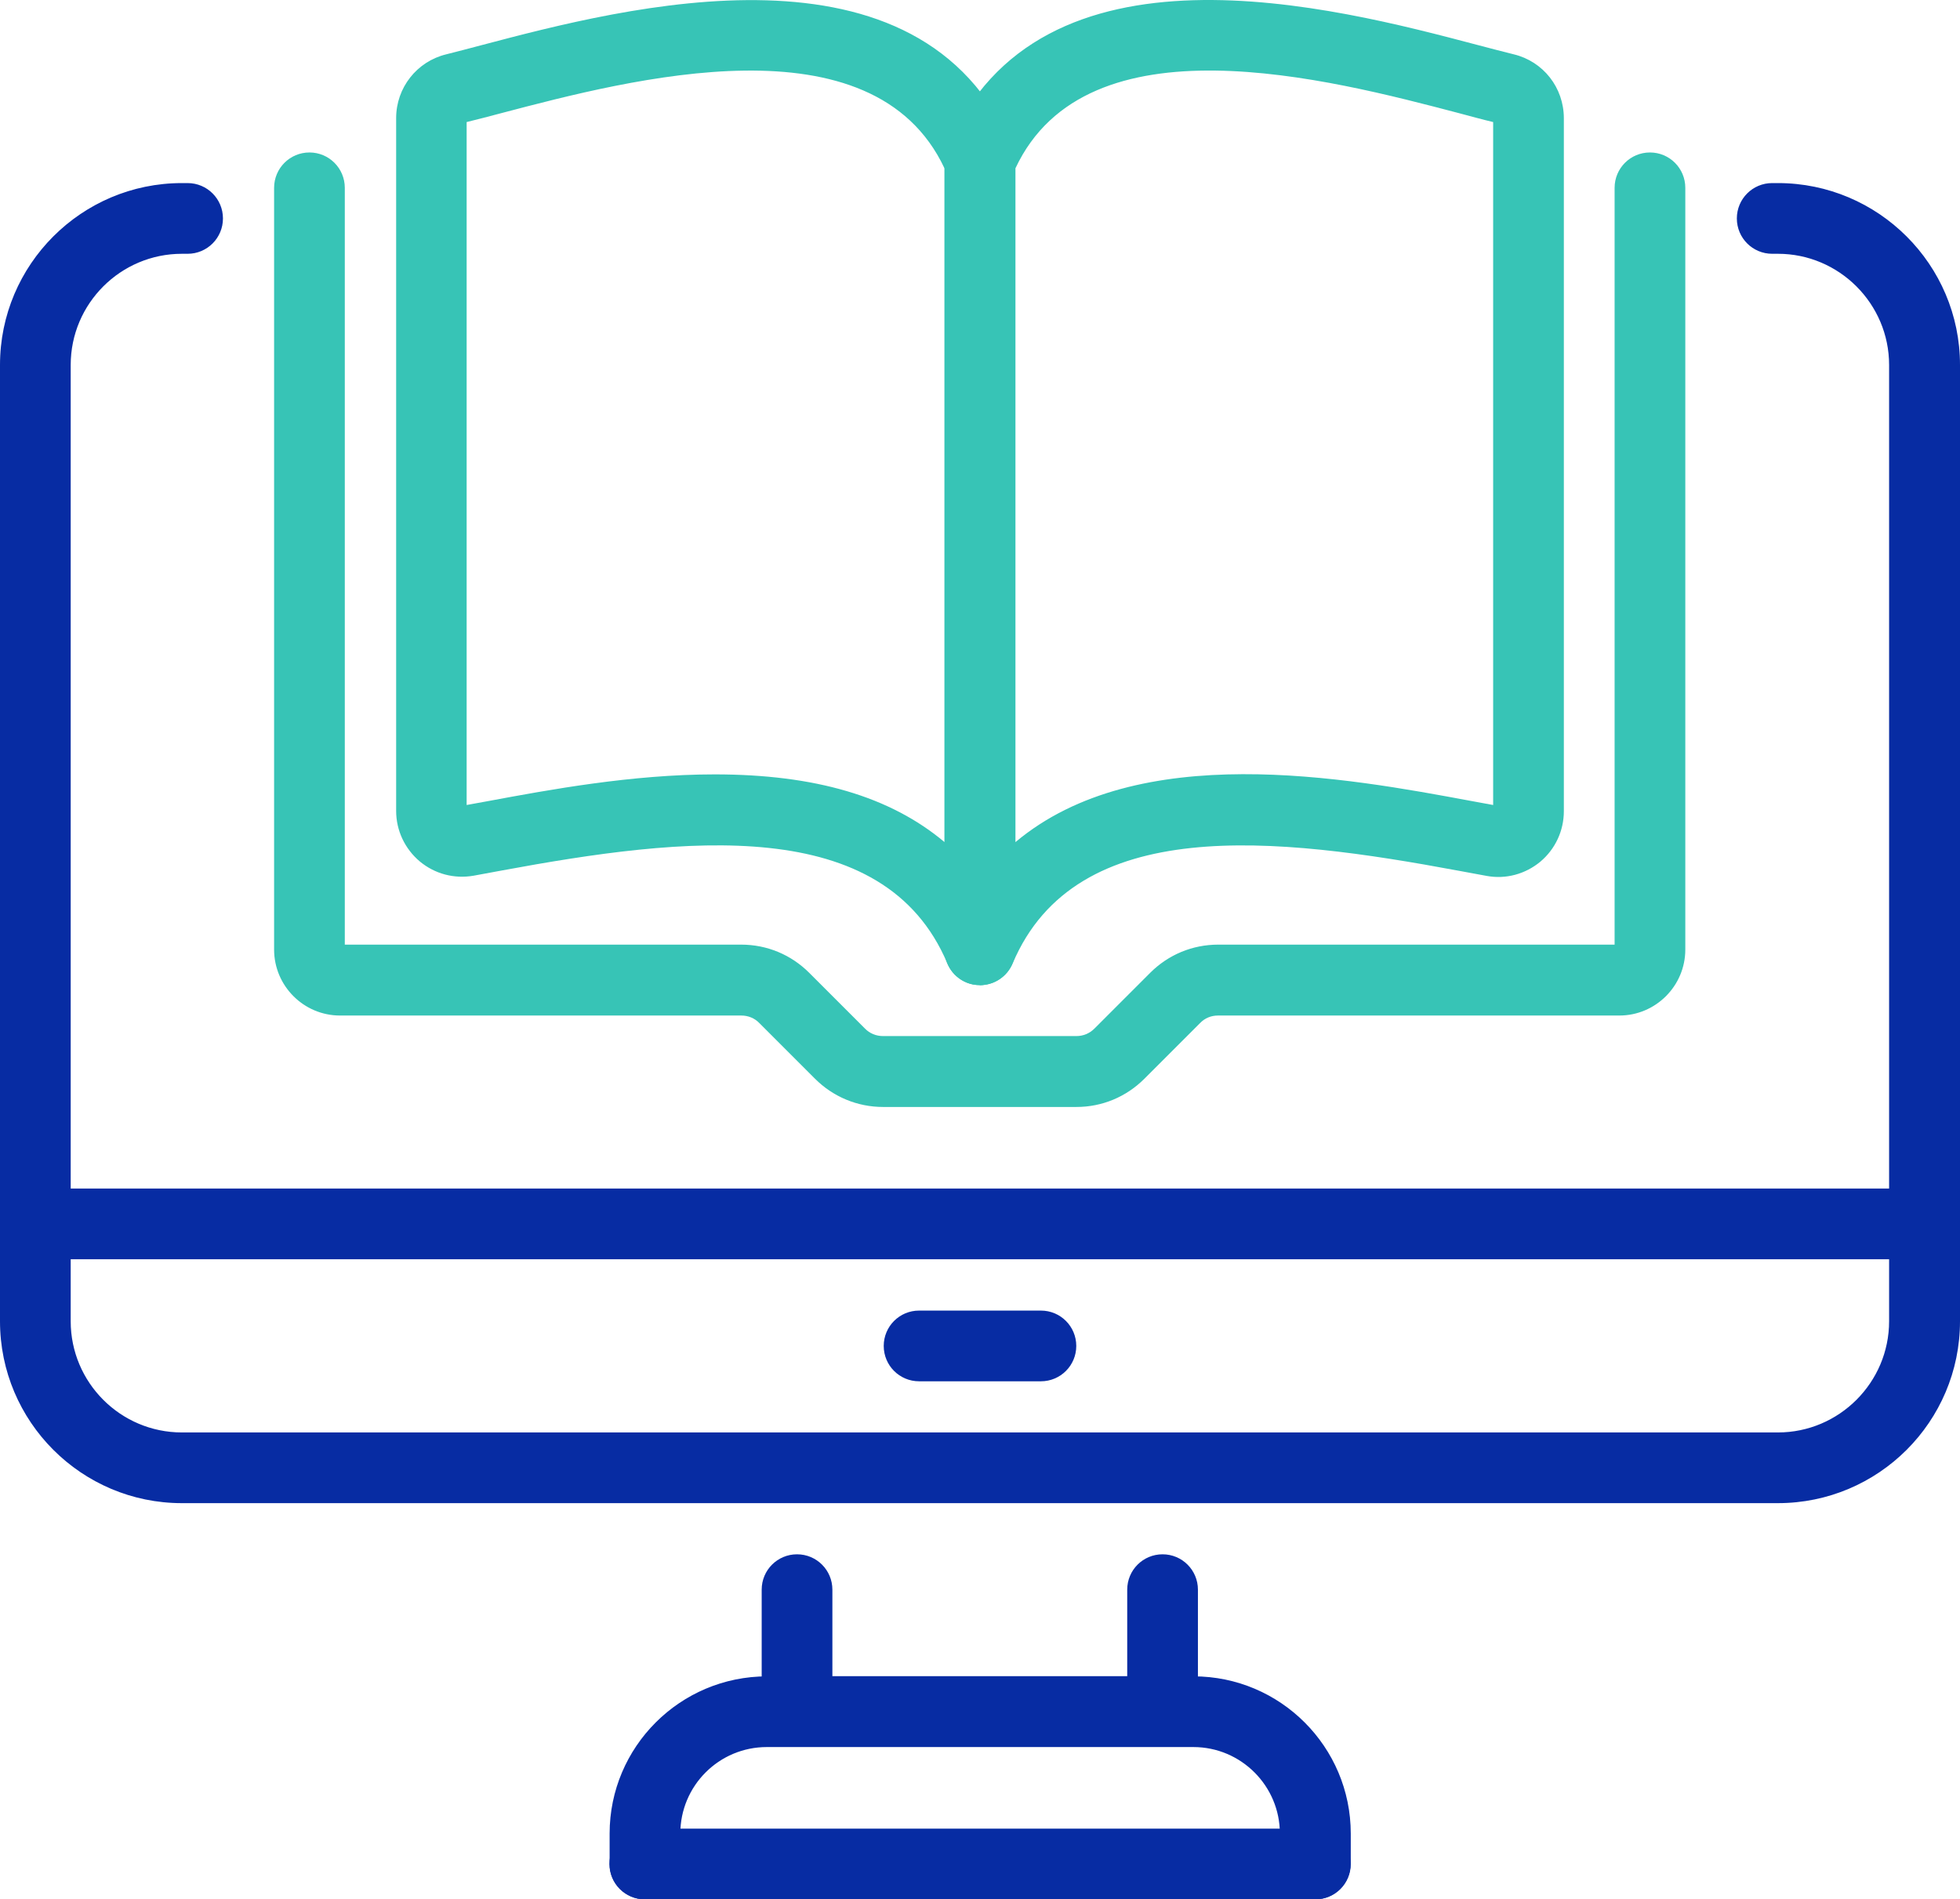
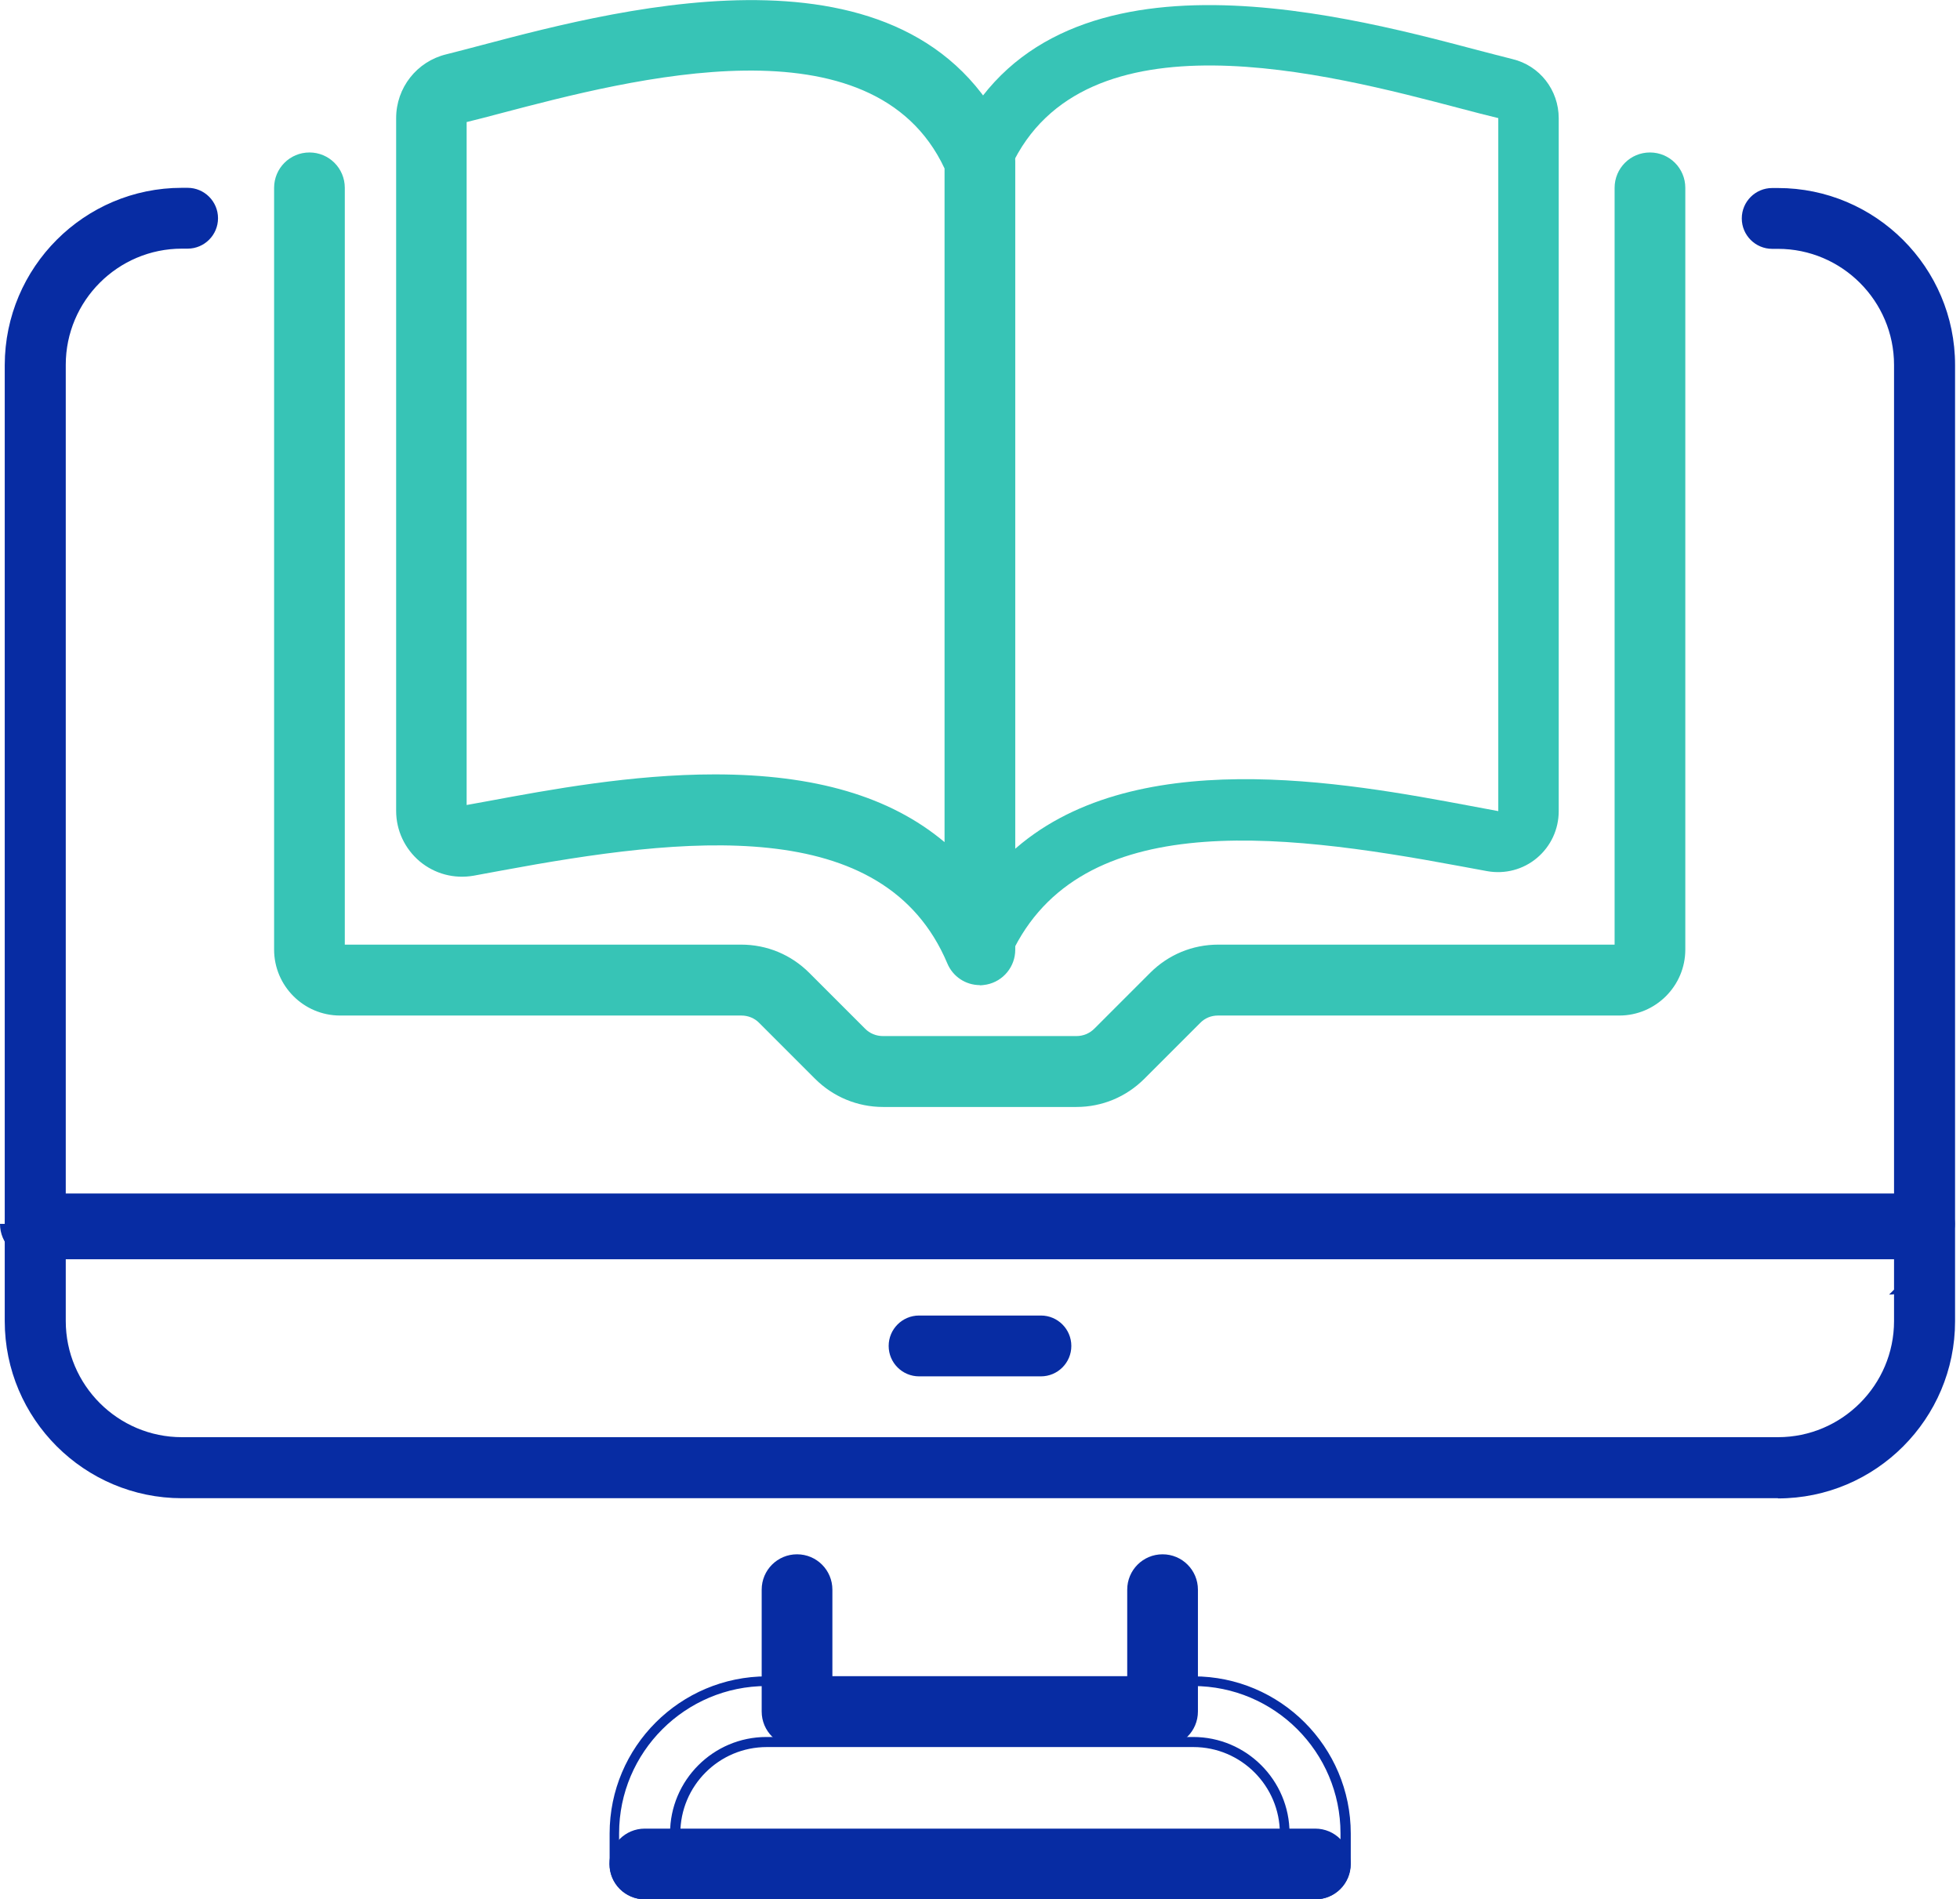
<svg xmlns="http://www.w3.org/2000/svg" id="Layer_2" data-name="Layer 2" viewBox="0 0 99.25 96.17">
  <defs>
    <style>      .cls-1 {        fill: #37c4b6;      }      .cls-2 {        fill: #072ca3;      }    </style>
  </defs>
  <g id="Layer_1-2" data-name="Layer 1">
    <g>
      <g>
        <path class="cls-2" d="M90.03,75.86H9.21c-4.94,0-8.97-4.02-8.97-8.97V18.48C.25,13.53,4.27,9.51,9.21,9.51h.29c.85,0,1.54.69,1.54,1.54s-.69,1.54-1.54,1.54h-.29c-3.24,0-5.88,2.64-5.88,5.88v48.42c0,3.24,2.64,5.88,5.88,5.88h80.82c3.24,0,5.88-2.64,5.88-5.88V18.48c0-3.24-2.64-5.88-5.88-5.88h-.29c-.85,0-1.54-.69-1.54-1.54s.69-1.54,1.54-1.54h.29c4.94,0,8.97,4.02,8.97,8.96v48.42c0,4.94-4.02,8.97-8.97,8.97Z" />
-         <path class="cls-2" d="M90.03,76.11H9.21c-5.08,0-9.21-4.13-9.21-9.21V18.48c0-5.08,4.13-9.21,9.21-9.21h.29c.99,0,1.79.8,1.79,1.79s-.8,1.79-1.79,1.79h-.29c-3.1,0-5.63,2.52-5.63,5.63v48.42c0,3.1,2.52,5.63,5.63,5.63h80.82c3.1,0,5.63-2.53,5.63-5.63V18.48c0-3.1-2.53-5.63-5.63-5.63h-.29c-.99,0-1.79-.8-1.79-1.79s.8-1.79,1.79-1.79h.29c5.08,0,9.22,4.13,9.22,9.21v48.42c0,5.08-4.13,9.21-9.22,9.21ZM9.21,9.76C4.41,9.76.5,13.67.5,18.48v48.42c0,4.81,3.91,8.71,8.71,8.71h80.82c4.81,0,8.72-3.91,8.72-8.71V18.48c0-4.81-3.91-8.71-8.72-8.71h-.29c-.71,0-1.29.58-1.29,1.29s.58,1.29,1.29,1.29h.29c3.38,0,6.13,2.75,6.13,6.13v48.42c0,3.38-2.75,6.13-6.13,6.13H9.21c-3.38,0-6.13-2.75-6.13-6.13V18.48c0-3.38,2.75-6.13,6.13-6.13h.29c.71,0,1.29-.58,1.29-1.29s-.58-1.29-1.29-1.29h-.29Z" />
      </g>
      <g>
        <path class="cls-2" d="M58.88,88.2h-18.51c-.85,0-1.54-.69-1.54-1.54v-6.17c0-.85.69-1.54,1.54-1.54s1.54.69,1.54,1.54v4.63h15.43v-4.63c0-.85.69-1.54,1.54-1.54s1.54.69,1.54,1.54v6.17c0,.85-.69,1.54-1.54,1.54Z" />
        <path class="cls-2" d="M58.88,88.45h-18.52c-.99,0-1.79-.8-1.79-1.79v-6.17c0-.99.8-1.79,1.79-1.79s1.79.8,1.79,1.79v4.38h14.93v-4.38c0-.99.8-1.79,1.79-1.79s1.79.8,1.79,1.79v6.17c0,.99-.8,1.79-1.79,1.79ZM40.37,79.19c-.71,0-1.29.58-1.29,1.29v6.17c0,.71.58,1.29,1.29,1.29h18.52c.71,0,1.29-.58,1.29-1.29v-6.17c0-.71-.58-1.29-1.29-1.29s-1.29.58-1.29,1.29v4.88h-15.93v-4.88c0-.71-.58-1.29-1.29-1.29Z" />
      </g>
      <g>
        <path class="cls-2" d="M97.46,63.51H1.79c-.85,0-1.54-.69-1.54-1.54s.69-1.54,1.54-1.54h95.66c.85,0,1.54.69,1.54,1.54s-.69,1.54-1.54,1.54Z" />
-         <path class="cls-2" d="M97.46,63.76H1.79C.8,63.76,0,62.96,0,61.97s.8-1.79,1.79-1.79h95.66c.99,0,1.79.8,1.79,1.79s-.8,1.79-1.79,1.79ZM1.79,60.68c-.71,0-1.29.58-1.29,1.29s.58,1.29,1.29,1.29h95.66c.71,0,1.29-.58,1.29-1.29s-.58-1.29-1.29-1.29H1.79Z" />
+         <path class="cls-2" d="M97.46,63.76H1.79C.8,63.76,0,62.96,0,61.97h95.66c.99,0,1.79.8,1.79,1.79s-.8,1.79-1.79,1.79ZM1.79,60.68c-.71,0-1.29.58-1.29,1.29s.58,1.29,1.29,1.29h95.66c.71,0,1.29-.58,1.29-1.29s-.58-1.29-1.29-1.29H1.79Z" />
      </g>
      <g>
        <path class="cls-2" d="M52.71,69.69h-6.17c-.85,0-1.54-.69-1.54-1.54s.69-1.54,1.54-1.54h6.17c.85,0,1.54.69,1.54,1.54s-.69,1.54-1.54,1.54Z" />
-         <path class="cls-2" d="M52.71,69.94h-6.17c-.99,0-1.79-.8-1.79-1.79s.8-1.79,1.79-1.79h6.17c.99,0,1.79.8,1.79,1.79s-.8,1.79-1.79,1.79ZM46.54,66.85c-.71,0-1.29.58-1.29,1.29s.58,1.29,1.29,1.29h6.17c.71,0,1.29-.58,1.29-1.29s-.58-1.29-1.29-1.29h-6.17Z" />
      </g>
      <g>
        <g>
          <path class="cls-2" d="M66.6,95.92h-33.95c-.85,0-1.54-.69-1.54-1.54s.69-1.54,1.54-1.54h33.95c.85,0,1.54.69,1.54,1.54s-.69,1.54-1.54,1.54Z" />
          <path class="cls-2" d="M66.6,96.17h-33.95c-.99,0-1.79-.8-1.79-1.79s.8-1.79,1.79-1.79h33.95c.99,0,1.79.8,1.79,1.79s-.8,1.79-1.79,1.79ZM32.65,93.08c-.71,0-1.29.58-1.29,1.29s.58,1.29,1.29,1.29h33.95c.71,0,1.29-.58,1.29-1.29s-.58-1.29-1.29-1.29h-33.95Z" />
        </g>
        <g>
-           <path class="cls-2" d="M66.6,95.92c-.85,0-1.54-.69-1.54-1.54v-1.54c0-2.55-2.08-4.63-4.63-4.63h-21.6c-2.55,0-4.63,2.08-4.63,4.63v1.54c0,.85-.69,1.54-1.54,1.54s-1.54-.69-1.54-1.54v-1.54c0-4.25,3.46-7.71,7.72-7.71h21.6c4.25,0,7.71,3.46,7.71,7.71v1.54c0,.85-.69,1.54-1.54,1.54Z" />
          <path class="cls-2" d="M66.6,96.17c-.99,0-1.79-.8-1.79-1.79v-1.54c0-2.41-1.96-4.38-4.38-4.38h-21.6c-2.42,0-4.38,1.96-4.38,4.38v1.54c0,.99-.8,1.79-1.79,1.79s-1.79-.8-1.79-1.79v-1.54c0-4.39,3.57-7.96,7.97-7.96h21.6c4.39,0,7.96,3.57,7.96,7.96v1.54c0,.99-.8,1.79-1.79,1.79ZM38.82,87.95h21.6c2.69,0,4.88,2.19,4.88,4.88v1.54c0,.71.58,1.29,1.29,1.29s1.29-.58,1.29-1.29v-1.54c0-4.12-3.35-7.46-7.46-7.46h-21.6c-4.12,0-7.47,3.35-7.47,7.46v1.54c0,.71.58,1.29,1.29,1.29s1.29-.58,1.29-1.29v-1.54c0-2.69,2.19-4.88,4.88-4.88Z" />
        </g>
        <g>
          <path class="cls-1" d="M49.63,49.63c-.1,0-.2-.01-.31-.03-.72-.15-1.24-.78-1.24-1.51V8.15c0-.21.04-.41.12-.6,4.57-10.82,19.4-6.92,26.52-5.04.7.18,1.33.35,1.86.48,1.39.33,2.35,1.57,2.35,3v35.08c0,.92-.4,1.78-1.1,2.37-.7.59-1.62.83-2.52.67l-1.41-.26c-9.34-1.74-19.57-2.94-22.86,4.84-.24.58-.81.94-1.42.94ZM51.17,8.47v34.72c6.07-5.6,16.96-3.57,23.31-2.38l1.39.26V5.98c-.55-.13-1.2-.3-1.92-.49-6.69-1.76-19.08-5.03-22.77,2.98Z" />
-           <path class="cls-1" d="M49.62,49.88c-.12,0-.23-.01-.35-.03-.84-.17-1.44-.91-1.44-1.76V8.15c0-.24.05-.48.14-.7,4.66-11.03,19.62-7.08,26.82-5.18.7.18,1.32.35,1.86.48,1.5.36,2.54,1.69,2.54,3.24v35.08c0,.99-.43,1.92-1.19,2.56-.76.63-1.75.9-2.72.72l-1.41-.26c-9.24-1.72-19.37-2.92-22.59,4.69-.28.67-.93,1.1-1.65,1.1ZM61.23.51c-5.35,0-10.46,1.6-12.8,7.14-.07.16-.1.33-.1.5v39.94c0,.61.44,1.15,1.04,1.27.6.11,1.21-.21,1.45-.76,3.36-7.96,13.71-6.75,23.14-4.99l1.41.26c.83.15,1.67-.08,2.31-.62s1.01-1.33,1.01-2.18V5.98c0-1.31-.89-2.45-2.16-2.75-.54-.13-1.17-.3-1.87-.48-3.38-.89-8.51-2.24-13.43-2.24ZM50.92,43.77l.02-35.4c3.78-8.19,16.32-4.89,23.05-3.12.73.19,1.37.36,1.92.49l.19.05v35.58s-1.68-.31-1.68-.31c-6.4-1.19-17.12-3.19-23.09,2.32l-.42.39ZM51.42,8.53v34.11c6.22-5.22,16.75-3.26,23.1-2.08l1.09.2V6.18c-.51-.12-1.09-.28-1.73-.45-6.59-1.73-18.83-4.95-22.46,2.79Z" />
        </g>
        <g>
          <path class="cls-1" d="M49.62,49.63c-.61,0-1.18-.36-1.42-.94-3.29-7.78-13.52-6.58-22.86-4.84l-1.41.26c-.9.16-1.82-.08-2.52-.67-.7-.59-1.11-1.45-1.11-2.37V5.98c0-1.43.97-2.66,2.35-2.99h0c.54-.13,1.16-.29,1.86-.48,7.12-1.88,21.95-5.78,26.52,5.04.08.19.12.39.12.6v39.94c0,.73-.52,1.37-1.24,1.51-.1.02-.21.03-.31.03ZM36.19,39.46c4.39,0,8.78.86,11.89,3.73V8.47C44.39.47,32,3.73,25.31,5.49c-.72.19-1.37.36-1.92.49h0s.01,35.08.01,35.08l1.39-.26c3.08-.57,7.25-1.35,11.41-1.35ZM23.02,4.49h.01-.01Z" />
          <path class="cls-1" d="M49.62,49.88c-.72,0-1.37-.43-1.65-1.1-3.21-7.61-13.34-6.41-22.58-4.7l-1.41.26c-.98.17-1.96-.09-2.72-.72-.76-.64-1.2-1.57-1.2-2.56V5.98c0-1.54,1.05-2.87,2.54-3.23.52-.13,1.13-.29,1.81-.47,7.24-1.91,22.21-5.85,26.86,5.17.09.22.14.46.14.7v39.94c0,.85-.6,1.59-1.44,1.76-.12.02-.24.04-.36.04ZM36.34,42.3c5.43,0,10.05,1.45,12.09,6.29.24.56.83.89,1.45.76.6-.12,1.04-.65,1.04-1.27V8.15c0-.17-.03-.34-.1-.5C46.33-2.98,31.64.89,24.59,2.75c-.73.19-1.34.35-1.87.48-1.27.31-2.16,1.44-2.16,2.75v35.09c0,.84.37,1.64,1.02,2.18.64.54,1.49.76,2.31.61l1.41-.26c3.7-.69,7.54-1.29,11.04-1.29ZM48.33,43.76l-.42-.39c-2.68-2.47-6.51-3.67-11.72-3.67-4.14,0-8.32.78-11.36,1.35l-1.68.31V5.82s.15-.06.15-.06c.59-.15,1.23-.31,1.95-.5,6.75-1.78,19.29-5.08,23.07,3.12l.02.1v35.29ZM36.19,39.21c5.08,0,8.89,1.12,11.64,3.43V8.53c-3.63-7.75-15.87-4.53-22.45-2.8-.65.17-1.24.33-1.75.45v34.58s1.1-.2,1.1-.2c3.07-.57,7.27-1.35,11.46-1.35ZM23.04,4.74v-.5s0,0,0,0v.5Z" />
        </g>
        <g>
          <path class="cls-1" d="M54.52,55.8h-4.9s-4.9,0-4.9,0c-1.23,0-2.39-.48-3.27-1.36l-2.82-2.82c-.29-.29-.68-.45-1.09-.45h-20.32c-1.7,0-3.09-1.38-3.09-3.09V9.51c0-.85.69-1.54,1.54-1.54s1.54.69,1.54,1.54v38.57h20.32c1.24,0,2.4.48,3.27,1.36l2.82,2.82c.29.29.68.45,1.09.45h4.9s4.9,0,4.9,0c.41,0,.79-.16,1.09-.45l2.82-2.82c.87-.87,2.03-1.36,3.27-1.36h20.32V9.51c0-.85.69-1.54,1.54-1.54s1.54.69,1.54,1.54v38.57c0,1.7-1.38,3.09-3.09,3.09h-20.32c-.41,0-.8.16-1.09.45l-2.82,2.82c-.87.88-2.03,1.36-3.27,1.36Z" />
          <path class="cls-1" d="M54.52,56.05h-4.9s-4.9,0-4.9,0c-1.3,0-2.53-.51-3.45-1.43l-2.82-2.82c-.24-.25-.57-.38-.91-.38h-20.32c-1.84,0-3.34-1.5-3.34-3.34V9.51c0-.99.8-1.79,1.79-1.79s1.79.8,1.79,1.79v38.32h20.07c1.31,0,2.53.51,3.45,1.43l2.82,2.82c.24.25.57.38.91.38h4.9s4.9,0,4.9,0c.34,0,.66-.13.91-.38l2.82-2.82c.92-.92,2.14-1.43,3.45-1.43h20.07V9.51c0-.99.8-1.79,1.79-1.79s1.79.8,1.79,1.79v38.57c0,1.84-1.5,3.34-3.34,3.34h-20.32c-.35,0-.67.13-.91.38l-2.82,2.82c-.92.92-2.14,1.43-3.44,1.43ZM15.68,8.22c-.71,0-1.29.58-1.29,1.29v38.57c0,1.56,1.27,2.84,2.84,2.84h20.32c.48,0,.93.19,1.27.53l2.82,2.82c.83.83,1.92,1.28,3.09,1.28h4.9s4.9,0,4.9,0c1.17,0,2.26-.46,3.09-1.28l2.82-2.82c.34-.34.79-.52,1.27-.52h20.32c1.56,0,2.84-1.27,2.84-2.84V9.51c0-.71-.58-1.29-1.29-1.29s-1.29.58-1.29,1.29v38.82h-20.57c-1.17,0-2.27.46-3.1,1.28l-2.82,2.82c-.34.34-.79.53-1.26.53h-4.9s-4.9,0-4.9,0c-.48,0-.93-.19-1.26-.53l-2.82-2.82c-.83-.83-1.93-1.29-3.1-1.29h-20.57V9.51c0-.71-.58-1.29-1.29-1.29Z" />
        </g>
      </g>
    </g>
  </g>
</svg>